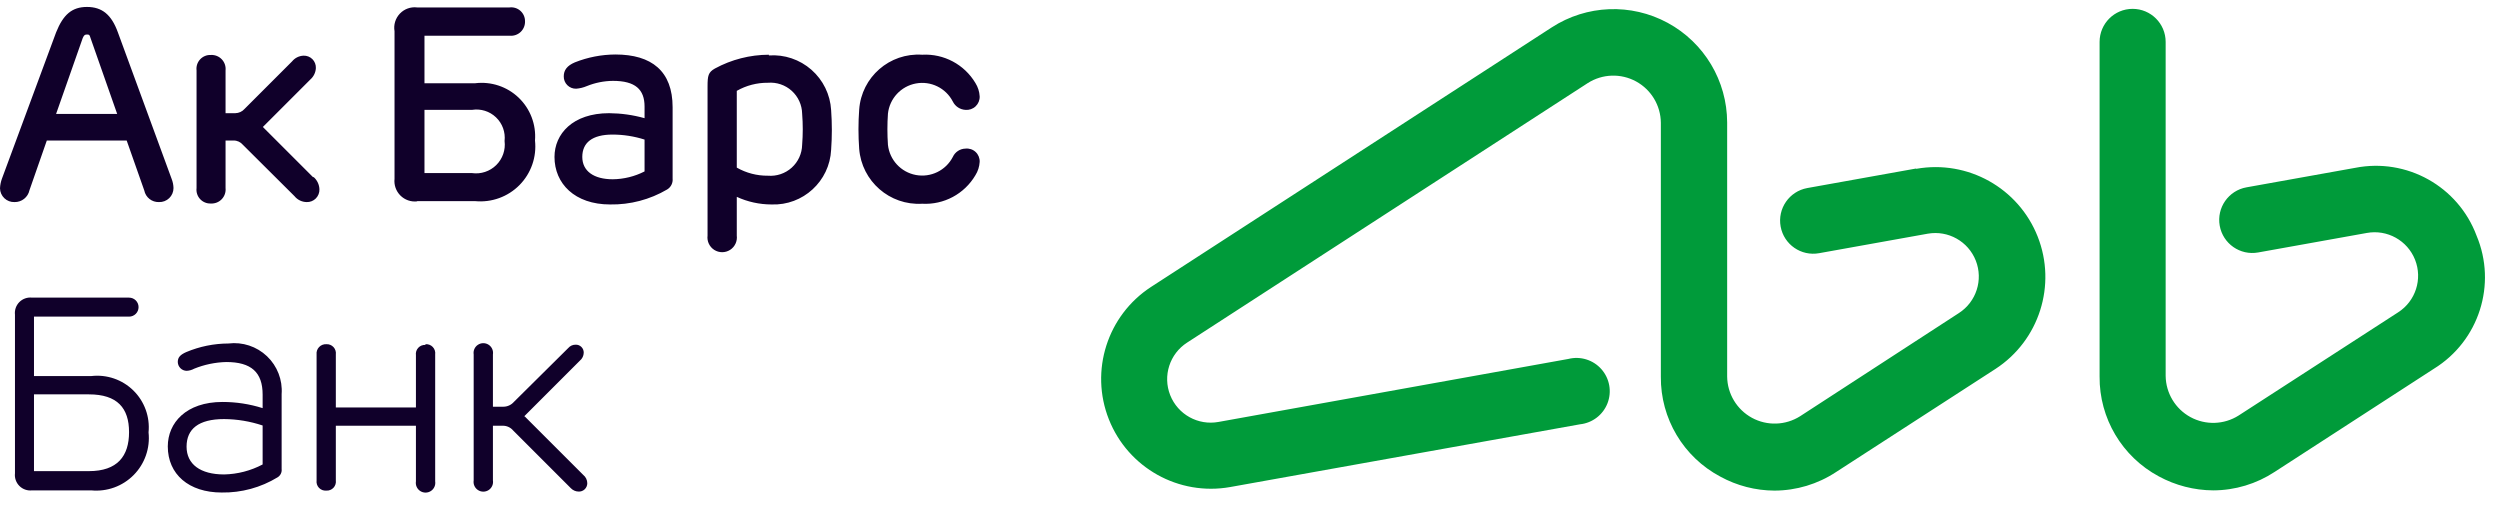
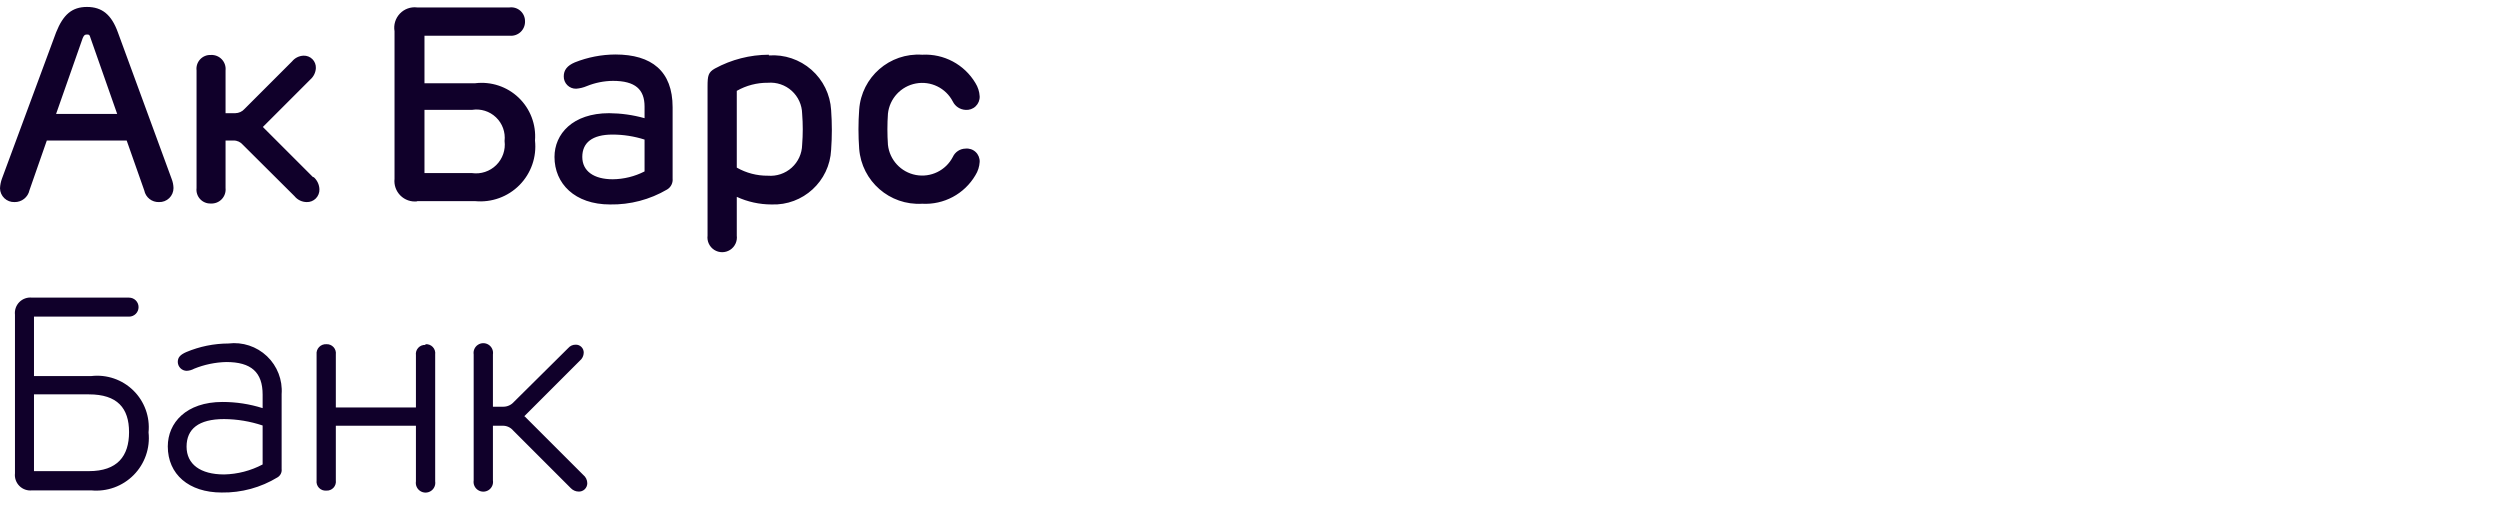
<svg xmlns="http://www.w3.org/2000/svg" width="153px" height="31px" viewBox="0 0 153 31" version="1.1">
  <title>ак барс</title>
  <desc>Created with Sketch.</desc>
  <g id="Page-1" stroke="none" stroke-width="1" fill="none" fill-rule="evenodd">
    <g id="банки" transform="translate(-786, -1851)">
      <g id="ак-барс" transform="translate(786, 1850)">
-         <path d="M117.251,11.316 L110.604,12.509 C109.503,12.71 108.774,13.765 108.975,14.865 C109.175,15.966 110.23,16.695 111.331,16.495 L117.978,15.302 C119.226,15.082 120.456,15.772 120.919,16.951 C121.382,18.131 120.949,19.473 119.884,20.16 L110.167,26.473 C109.276,27.037 108.148,27.075 107.221,26.571 C106.293,26.066 105.712,25.099 105.702,24.044 L105.702,8.495 C105.696,5.949 104.3,3.611 102.062,2.398 C99.825,1.185 97.103,1.292 94.967,2.676 L70.444,18.56 C67.766,20.304 66.687,23.691 67.862,26.662 C69.037,29.634 72.142,31.366 75.287,30.807 L96.698,26.967 C97.455,26.886 98.103,26.389 98.379,25.68 C98.654,24.97 98.511,24.166 98.007,23.595 C97.504,23.025 96.724,22.782 95.985,22.967 L74.575,26.822 C73.323,27.053 72.084,26.366 71.616,25.183 C71.149,23.999 71.584,22.651 72.655,21.964 L97.178,6.08 C98.07,5.515 99.198,5.478 100.125,5.982 C101.052,6.487 101.633,7.454 101.644,8.509 L101.644,24.058 C101.622,26.613 103.023,28.968 105.28,30.167 C106.297,30.725 107.437,31.02 108.596,31.025 C109.936,31.022 111.245,30.628 112.364,29.891 L122.124,23.578 C124.801,21.835 125.88,18.447 124.705,15.476 C123.53,12.505 120.426,10.772 117.28,11.331 L117.251,11.316 Z M151.564,15.418 L151.564,15.418 C150.435,12.403 147.289,10.648 144.131,11.273 L137.484,12.465 C136.383,12.662 135.65,13.714 135.847,14.815 C136.044,15.915 137.096,16.648 138.196,16.451 L144.844,15.258 C146.095,15.027 147.334,15.714 147.802,16.897 C148.27,18.081 147.835,19.429 146.764,20.116 L137.004,26.429 C136.112,26.994 134.984,27.031 134.057,26.527 C133.13,26.023 132.549,25.055 132.538,24 L132.538,3.564 C132.538,2.447 131.633,1.542 130.516,1.542 C129.4,1.542 128.495,2.447 128.495,3.564 L128.495,24.044 C128.473,26.595 129.868,28.947 132.116,30.153 C133.139,30.709 134.283,31.004 135.447,31.011 C136.787,31.008 138.096,30.613 139.215,29.876 L148.96,23.564 C151.716,21.861 152.821,18.404 151.564,15.418 L151.564,15.418 Z" id="Shape" fill="#009B3A" />
        <path d="M5.556,24.015 L2.08,24.015 L2.08,20.378 L7.898,20.378 C8.22,20.378 8.48,20.118 8.48,19.796 C8.48,19.475 8.22,19.215 7.898,19.215 L1.964,19.215 C1.677,19.182 1.391,19.281 1.187,19.485 C0.983,19.689 0.883,19.975 0.916,20.262 L0.916,29.964 C0.883,30.25 0.983,30.536 1.187,30.74 C1.391,30.944 1.677,31.044 1.964,31.011 L5.585,31.011 C6.549,31.104 7.502,30.759 8.182,30.07 C8.862,29.382 9.196,28.424 9.091,27.462 C9.185,26.511 8.844,25.569 8.163,24.899 C7.482,24.23 6.534,23.904 5.585,24.015 L5.556,24.015 Z M5.396,29.833 L2.08,29.833 L2.08,25.135 L5.44,25.135 C7.185,25.135 7.898,25.978 7.898,27.447 C7.898,28.916 7.185,29.833 5.44,29.833 L5.396,29.833 Z M59.084,10.095 L59.084,10.095 C58.751,10.103 58.451,10.301 58.313,10.604 C57.886,11.431 56.967,11.88 56.051,11.709 C55.136,11.538 54.442,10.787 54.342,9.862 C54.298,9.227 54.298,8.591 54.342,7.956 C54.442,7.031 55.136,6.28 56.051,6.109 C56.967,5.938 57.886,6.387 58.313,7.215 C58.459,7.511 58.754,7.705 59.084,7.724 C59.313,7.745 59.541,7.666 59.708,7.507 C59.875,7.348 59.966,7.125 59.956,6.895 C59.939,6.605 59.849,6.325 59.695,6.08 C59.015,4.942 57.76,4.275 56.436,4.349 C54.445,4.216 52.722,5.718 52.582,7.709 C52.524,8.508 52.524,9.31 52.582,10.109 C52.737,12.092 54.451,13.586 56.436,13.469 C57.764,13.543 59.021,12.87 59.695,11.724 C59.849,11.479 59.939,11.198 59.956,10.909 C59.966,10.68 59.875,10.457 59.708,10.301 C59.54,10.144 59.312,10.069 59.084,10.095 L59.084,10.095 Z M25.527,13.309 L29.076,13.309 C30.083,13.407 31.081,13.046 31.792,12.327 C32.503,11.607 32.852,10.606 32.742,9.6 C32.819,8.62 32.452,7.657 31.741,6.977 C31.031,6.298 30.052,5.974 29.076,6.095 L25.978,6.095 L25.978,3.185 L31.185,3.185 C31.433,3.211 31.679,3.128 31.861,2.958 C32.042,2.787 32.141,2.547 32.131,2.298 C32.133,2.056 32.03,1.824 31.849,1.663 C31.668,1.501 31.426,1.425 31.185,1.455 L25.527,1.455 C25.135,1.407 24.743,1.548 24.471,1.835 C24.199,2.121 24.078,2.52 24.145,2.909 L24.145,11.942 C24.103,12.32 24.235,12.696 24.504,12.965 C24.773,13.234 25.149,13.366 25.527,13.324 L25.527,13.309 Z M25.978,7.724 L28.887,7.724 C29.422,7.638 29.965,7.808 30.356,8.182 C30.748,8.556 30.941,9.091 30.88,9.629 C30.949,10.173 30.76,10.719 30.369,11.104 C29.978,11.489 29.43,11.67 28.887,11.593 L25.978,11.593 L25.978,7.724 L25.978,7.724 Z M47.055,4.349 L47.055,4.349 C45.901,4.352 44.766,4.642 43.753,5.193 C43.345,5.425 43.302,5.629 43.302,6.298 L43.302,15.418 C43.258,15.765 43.418,16.106 43.713,16.294 C44.008,16.481 44.385,16.481 44.68,16.294 C44.975,16.106 45.135,15.765 45.091,15.418 L45.091,13.047 C45.757,13.354 46.481,13.512 47.215,13.513 C49.143,13.587 50.771,12.095 50.865,10.167 C50.924,9.359 50.924,8.547 50.865,7.738 C50.81,6.787 50.375,5.898 49.659,5.269 C48.943,4.641 48.005,4.325 47.055,4.393 L47.055,4.349 Z M49.091,9.862 L49.091,9.862 C49.081,10.396 48.85,10.903 48.453,11.261 C48.056,11.619 47.529,11.797 46.996,11.753 C46.329,11.76 45.671,11.589 45.091,11.258 L45.091,6.56 C45.671,6.229 46.329,6.059 46.996,6.065 C47.529,6.021 48.056,6.199 48.453,6.557 C48.85,6.916 49.081,7.422 49.091,7.956 C49.142,8.59 49.142,9.228 49.091,9.862 L49.091,9.862 Z M26.036,22.109 L26.036,22.109 C25.871,22.099 25.71,22.163 25.598,22.284 C25.485,22.405 25.432,22.571 25.455,22.735 L25.455,25.935 L20.553,25.935 L20.553,22.691 C20.575,22.527 20.522,22.362 20.41,22.241 C20.297,22.12 20.136,22.055 19.971,22.065 C19.805,22.056 19.643,22.12 19.528,22.24 C19.413,22.361 19.357,22.525 19.375,22.691 L19.375,30.4 C19.352,30.567 19.406,30.735 19.522,30.856 C19.638,30.978 19.803,31.04 19.971,31.025 C20.136,31.036 20.297,30.971 20.41,30.85 C20.522,30.729 20.575,30.564 20.553,30.4 L20.553,27.055 L25.455,27.055 L25.455,30.458 C25.418,30.691 25.521,30.923 25.719,31.051 C25.916,31.179 26.171,31.179 26.368,31.051 C26.566,30.923 26.669,30.691 26.633,30.458 L26.633,22.691 C26.656,22.524 26.601,22.356 26.485,22.235 C26.369,22.113 26.204,22.051 26.036,22.065 L26.036,22.109 Z M32.087,26.473 L32.087,26.473 L35.491,23.069 C35.635,22.951 35.72,22.775 35.724,22.589 C35.728,22.454 35.675,22.323 35.578,22.229 C35.481,22.135 35.349,22.086 35.215,22.095 C35.047,22.096 34.887,22.17 34.778,22.298 L31.447,25.6 C31.285,25.784 31.052,25.89 30.807,25.891 L30.167,25.891 L30.167,22.691 C30.204,22.458 30.1,22.226 29.903,22.098 C29.705,21.97 29.451,21.97 29.254,22.098 C29.056,22.226 28.952,22.458 28.989,22.691 L28.989,30.4 C28.952,30.633 29.056,30.865 29.254,30.993 C29.451,31.121 29.705,31.121 29.903,30.993 C30.1,30.865 30.204,30.633 30.167,30.4 L30.167,27.055 L30.764,27.055 C31.01,27.05 31.245,27.157 31.404,27.345 L34.938,30.88 C35.061,31.006 35.228,31.08 35.404,31.084 C35.544,31.092 35.681,31.042 35.783,30.945 C35.884,30.849 35.942,30.715 35.942,30.575 C35.941,30.376 35.85,30.189 35.695,30.065 L32.131,26.502 L32.087,26.473 Z M37.658,4.335 L37.658,4.335 C36.811,4.34 35.973,4.502 35.185,4.815 C34.705,5.018 34.502,5.295 34.502,5.673 C34.498,5.875 34.576,6.069 34.719,6.212 C34.862,6.355 35.056,6.433 35.258,6.429 C35.484,6.412 35.705,6.358 35.913,6.269 C36.421,6.063 36.964,5.954 37.513,5.949 C38.88,5.949 39.447,6.473 39.447,7.52 L39.447,8.233 C38.742,8.035 38.013,7.933 37.28,7.927 C35.04,7.927 33.935,9.207 33.935,10.604 C33.935,12.233 35.171,13.513 37.338,13.513 C38.564,13.534 39.772,13.217 40.829,12.596 C41.061,12.457 41.191,12.196 41.164,11.927 L41.164,7.564 C41.164,5.353 39.884,4.335 37.658,4.335 L37.658,4.335 Z M39.447,11.491 L39.447,11.491 C38.844,11.8 38.176,11.965 37.498,11.971 C36.349,11.971 35.636,11.476 35.636,10.604 C35.636,9.731 36.247,9.236 37.484,9.236 C38.15,9.236 38.812,9.34 39.447,9.542 L39.447,11.491 L39.447,11.491 Z M13.978,22.022 L13.978,22.022 C13.094,22.025 12.219,22.203 11.404,22.545 C11.04,22.705 10.88,22.865 10.88,23.156 C10.888,23.45 11.124,23.687 11.418,23.695 C11.582,23.688 11.741,23.643 11.884,23.564 C12.508,23.311 13.174,23.173 13.847,23.156 C15.375,23.156 16.073,23.782 16.073,25.149 L16.073,25.978 C15.278,25.726 14.449,25.599 13.615,25.6 C11.389,25.6 10.269,26.88 10.269,28.32 C10.269,30.022 11.549,31.142 13.571,31.142 C14.775,31.161 15.961,30.838 16.989,30.211 C17.164,30.104 17.261,29.905 17.236,29.702 L17.236,25.12 C17.3,24.252 16.97,23.401 16.34,22.801 C15.709,22.201 14.842,21.915 13.978,22.022 L13.978,22.022 Z M16.073,29.425 L16.073,29.425 C15.345,29.809 14.539,30.019 13.716,30.036 C12.262,30.036 11.418,29.411 11.418,28.335 C11.418,27.258 12.145,26.647 13.716,26.647 C14.518,26.653 15.313,26.786 16.073,27.04 L16.073,29.425 L16.073,29.425 Z M19.156,11.84 L19.156,11.84 L16.087,8.771 L18.996,5.862 C19.198,5.684 19.319,5.432 19.331,5.164 C19.339,4.961 19.262,4.763 19.119,4.62 C18.975,4.476 18.778,4.399 18.575,4.407 C18.302,4.418 18.048,4.545 17.876,4.756 L14.967,7.665 C14.824,7.829 14.618,7.924 14.4,7.927 L13.804,7.927 L13.804,5.309 C13.83,5.059 13.745,4.81 13.571,4.628 C13.397,4.446 13.153,4.35 12.902,4.364 C12.654,4.353 12.415,4.452 12.247,4.634 C12.078,4.816 11.999,5.063 12.029,5.309 L12.029,12.509 C11.999,12.755 12.078,13.002 12.247,13.184 C12.415,13.366 12.654,13.465 12.902,13.455 C13.153,13.469 13.397,13.372 13.571,13.19 C13.745,13.008 13.83,12.759 13.804,12.509 L13.804,9.6 L14.298,9.6 C14.517,9.597 14.725,9.694 14.865,9.862 L18.022,13.004 C18.203,13.229 18.475,13.362 18.764,13.367 C18.974,13.376 19.179,13.295 19.328,13.146 C19.477,12.997 19.557,12.793 19.549,12.582 C19.538,12.297 19.412,12.03 19.2,11.84 L19.156,11.84 Z M10.618,12.509 L10.618,12.509 C10.614,12.315 10.574,12.122 10.502,11.942 L7.215,2.982 C6.822,1.891 6.24,1.425 5.324,1.425 C4.407,1.425 3.869,1.891 3.433,2.982 L0.116,11.942 C0.049,12.129 0.009,12.325 5.68434189e-14,12.524 C0.004,12.754 0.1,12.973 0.267,13.132 C0.434,13.29 0.657,13.375 0.887,13.367 C1.328,13.377 1.713,13.071 1.804,12.64 L2.865,9.6 L7.753,9.6 L8.829,12.655 C8.914,13.081 9.296,13.383 9.731,13.367 C9.964,13.375 10.189,13.288 10.357,13.126 C10.524,12.965 10.618,12.742 10.618,12.509 L10.618,12.509 Z M3.433,7.971 L3.433,7.971 L5.062,3.331 C5.135,3.171 5.178,3.113 5.309,3.113 C5.44,3.113 5.484,3.113 5.542,3.331 L7.171,7.971 L3.433,7.971 Z" id="Shape" fill="#10002A" />
      </g>
    </g>
  </g>
</svg>